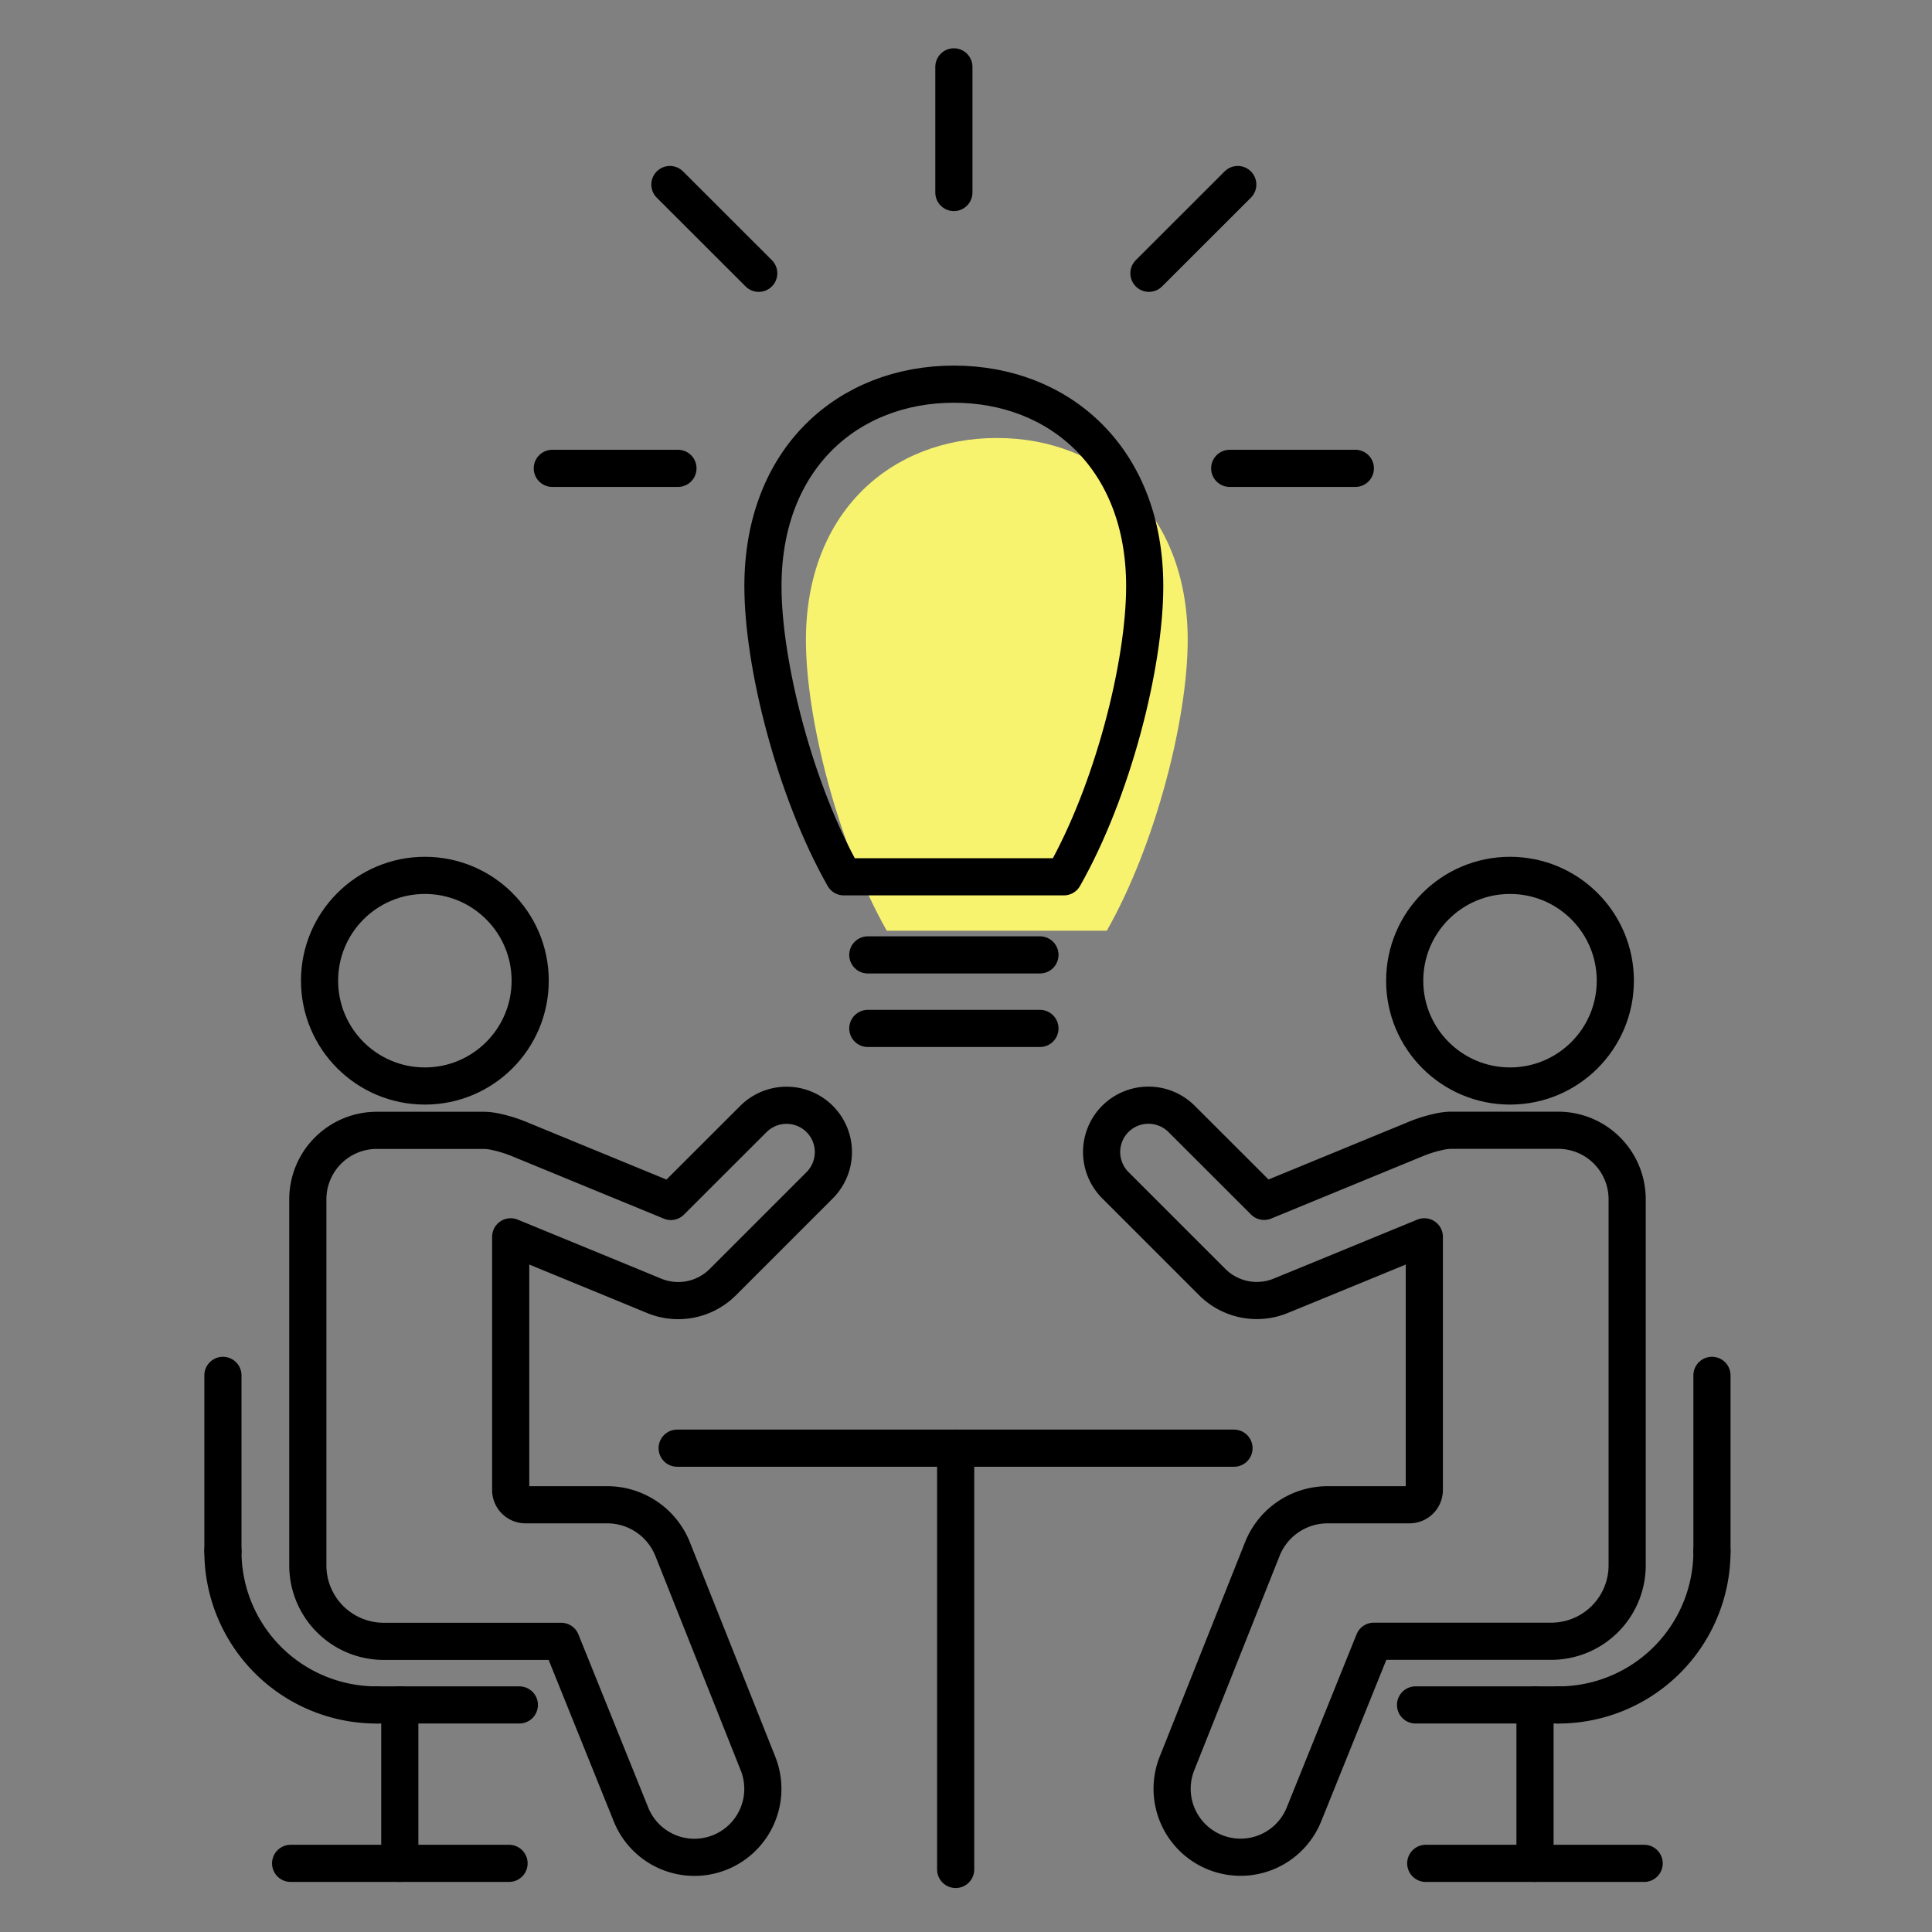
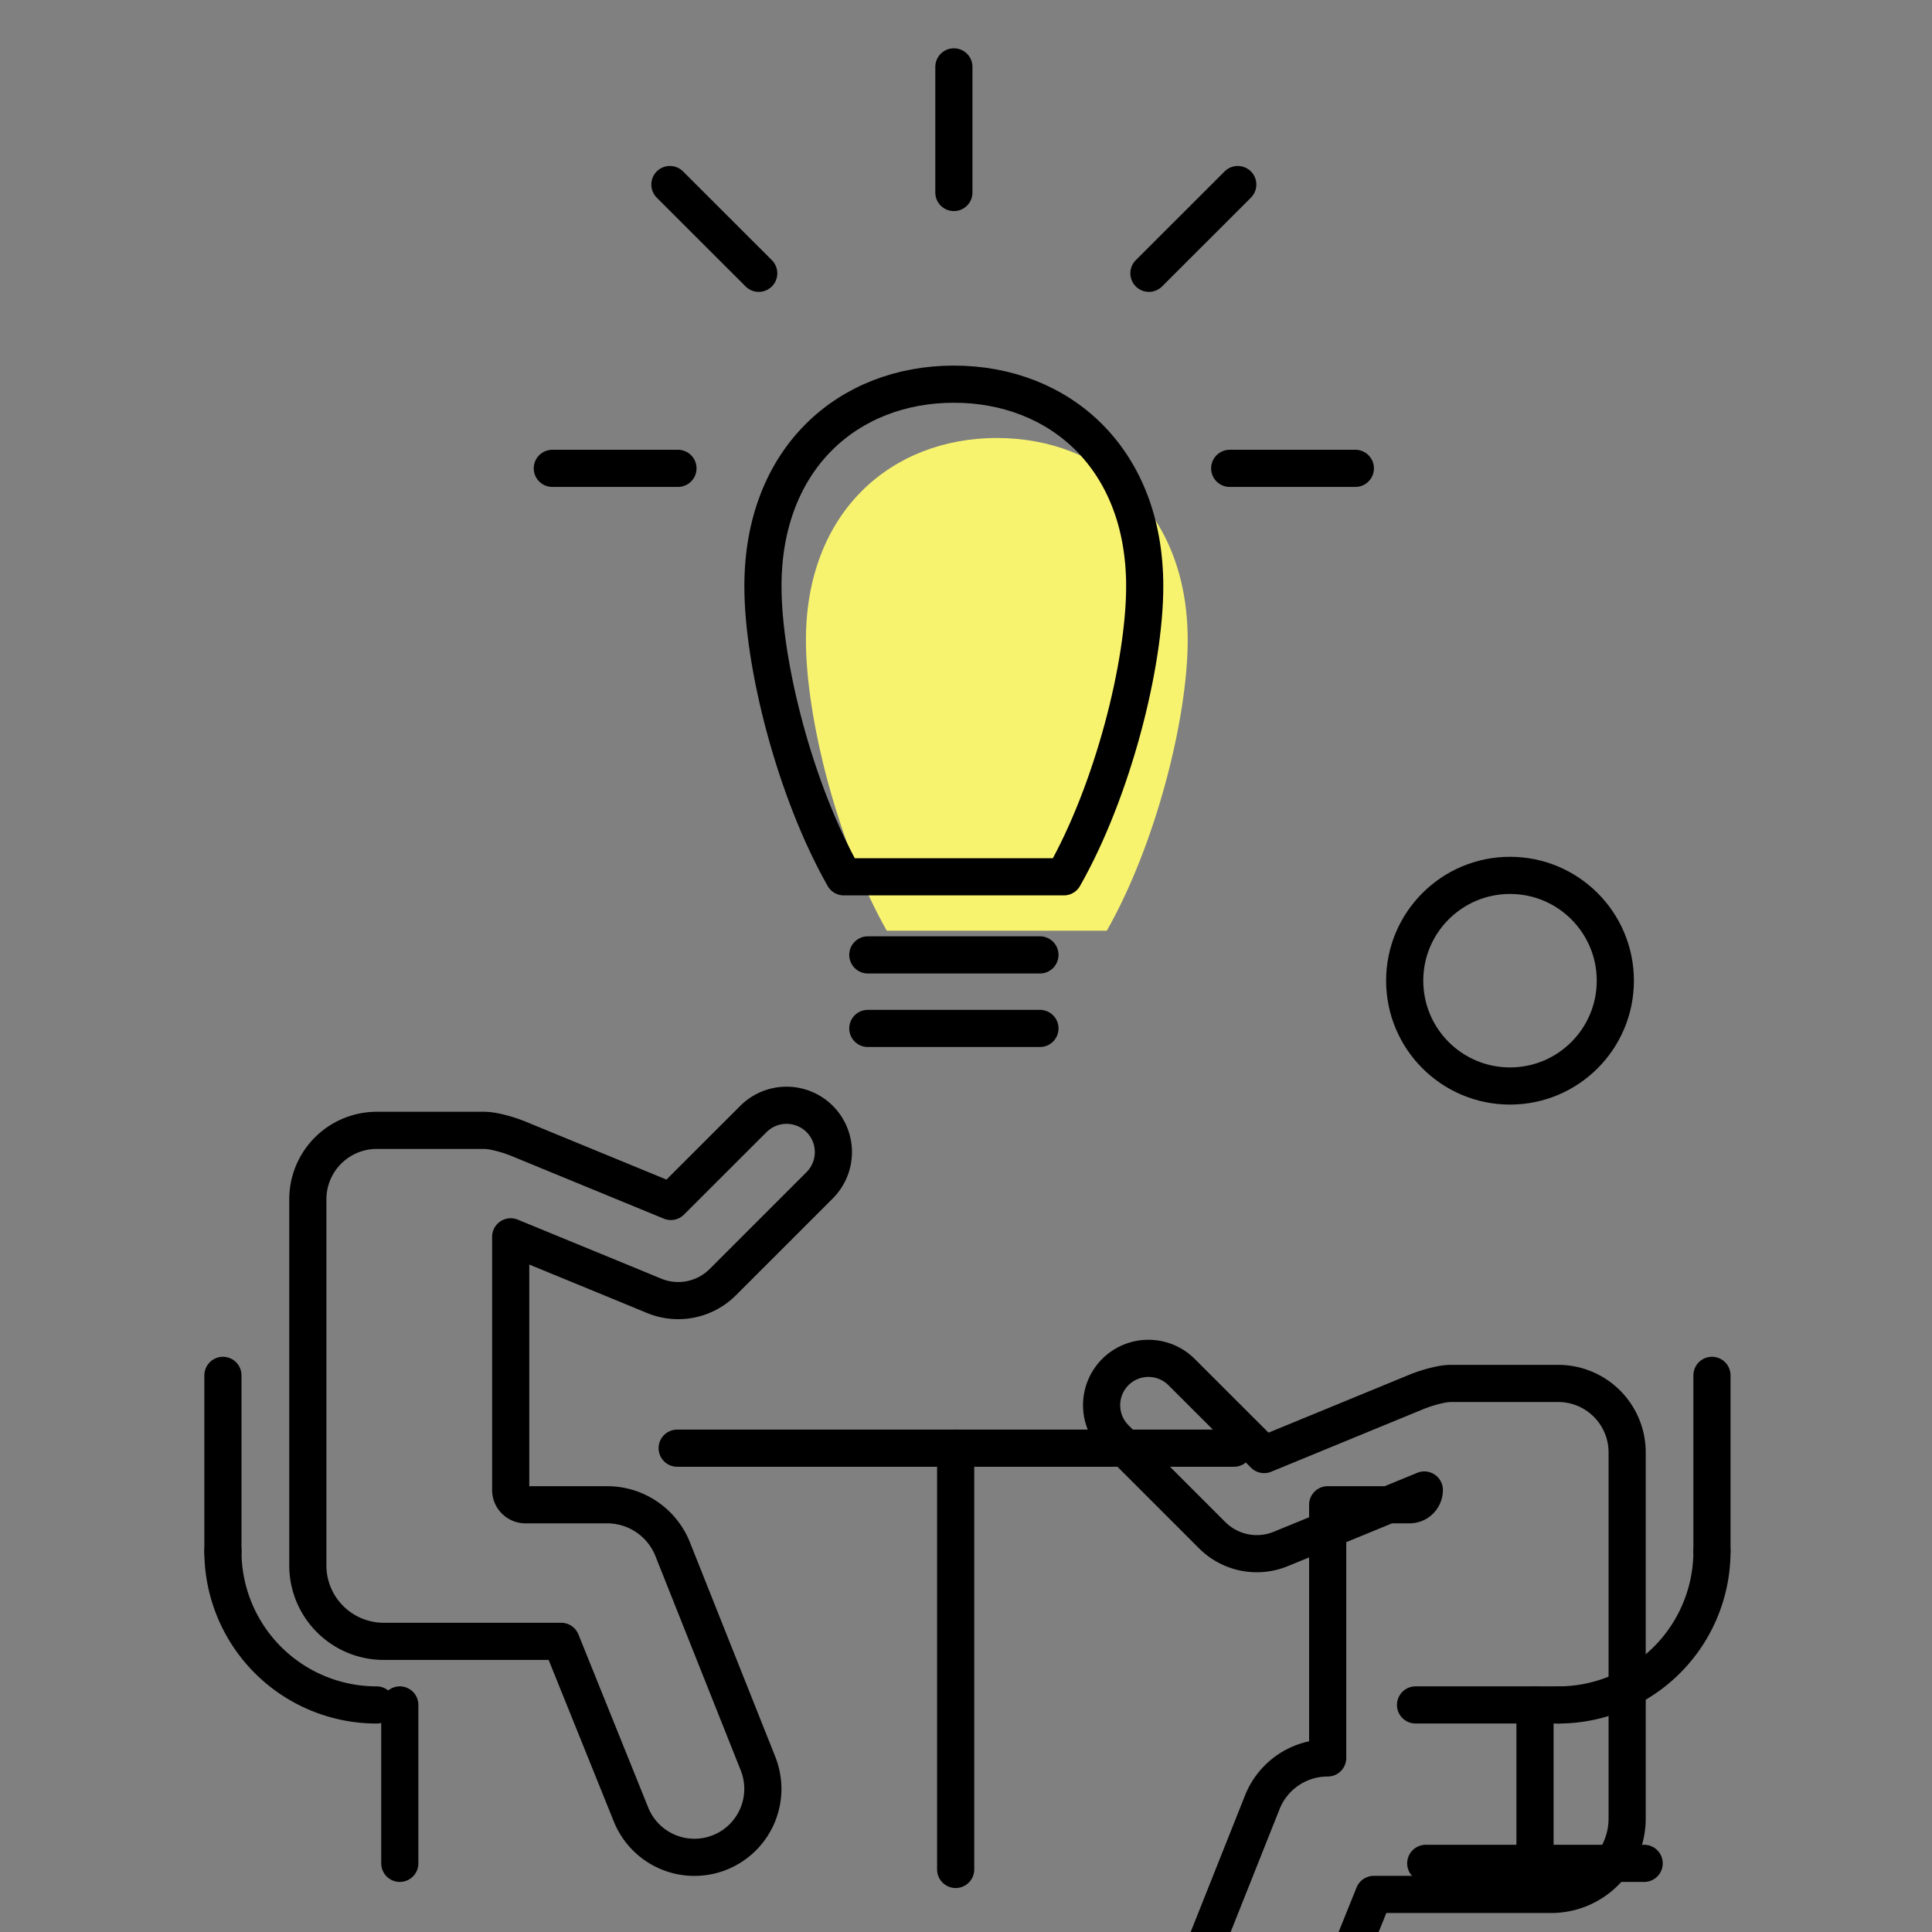
<svg xmlns="http://www.w3.org/2000/svg" height="260" viewBox="0 0 260 260" width="260">
  <rect x="0" y="0" width="260" height="260" fill="#808080" stroke="none" />
  <clipPath id="a">
    <path d="m25 10.25h260v260h-260z" />
  </clipPath>
  <g clip-path="url(#a)" transform="translate(-25 -10.25)">
    <g fill="none">
      <path d="m0 0h212v260h-212z" transform="translate(49 10.249)" />
      <g stroke="#000" stroke-linecap="round" stroke-linejoin="round" stroke-miterlimit="10" stroke-width="5">
-         <circle cx="14.173" cy="14.173" r="14.173" transform="translate(68.004 128.054)" />
        <path d="m80.155 196.633h-11a1.991 1.991 0 0 1 -1.989-1.989v-34.07l15.6 6.412 3.712 1.531a8.49 8.49 0 0 0 9.232-1.844l3.049-3.049 9.991-9.991a6.314 6.314 0 0 0 0-8.918 6.314 6.314 0 0 0 -8.918 0l-11.112 11.1-20.332-8.364a18.6 18.6 0 0 0 -3.471-1.061 7.934 7.934 0 0 0 -1.3-.145h-14.471a9.284 9.284 0 0 0 -9.28 9.28v41.109 8.159a10.218 10.218 0 0 0 10.22 10.22h23.875l9.4 23.309a9.2 9.2 0 0 0 11.98 5.086 9.214 9.214 0 0 0 5.11-11.944l-11.486-28.853a9.486 9.486 0 0 0 -8.81-5.978z" transform="translate(26.56 16.122)" />
        <path d="m49.554 221.3a20.677 20.677 0 0 1 -20.681-20.681" transform="translate(26.127 18.395)" />
-         <path d="m19.211 0h-19.211" transform="translate(75.681 239.692)" />
        <path d="m0 23.658v-23.658" transform="translate(55 195.34)" />
        <path d="m0 21.32v-21.32" transform="translate(78.803 239.692)" />
-         <path d="m0 0h29.395" transform="translate(64.111 261.012)" />
        <circle cx="14.173" cy="14.173" r="14.173" transform="translate(214.038 128.054)" />
-         <path d="m173.068 196.634h11.016a1.991 1.991 0 0 0 1.989-1.989v-34.071l-15.6 6.412-3.712 1.519a8.49 8.49 0 0 1 -9.232-1.844l-3.049-3.049-9.991-9.991a6.314 6.314 0 0 1 0-8.918 6.314 6.314 0 0 1 8.918 0l11.112 11.1 20.332-8.364a18.6 18.6 0 0 1 3.471-1.061 7.932 7.932 0 0 1 1.3-.145h14.468a9.284 9.284 0 0 1 9.28 9.28v41.109 8.159a10.218 10.218 0 0 1 -10.22 10.219h-23.875l-9.4 23.309a9.2 9.2 0 0 1 -11.98 5.086 9.214 9.214 0 0 1 -5.11-11.944l11.485-28.851a9.452 9.452 0 0 1 8.798-5.966z" transform="translate(30.605 16.122)" />
+         <path d="m173.068 196.634h11.016a1.991 1.991 0 0 0 1.989-1.989l-15.6 6.412-3.712 1.519a8.49 8.49 0 0 1 -9.232-1.844l-3.049-3.049-9.991-9.991a6.314 6.314 0 0 1 0-8.918 6.314 6.314 0 0 1 8.918 0l11.112 11.1 20.332-8.364a18.6 18.6 0 0 1 3.471-1.061 7.932 7.932 0 0 1 1.3-.145h14.468a9.284 9.284 0 0 1 9.28 9.28v41.109 8.159a10.218 10.218 0 0 1 -10.22 10.219h-23.875l-9.4 23.309a9.2 9.2 0 0 1 -11.98 5.086 9.214 9.214 0 0 1 -5.11-11.944l11.485-28.851a9.452 9.452 0 0 1 8.798-5.966z" transform="translate(30.605 16.122)" />
        <path d="m201.775 221.3a20.677 20.677 0 0 0 20.681-20.681" transform="translate(32.932 18.395)" />
        <path d="m0 0h19.211" transform="translate(215.496 239.692)" />
        <path d="m0 23.658v-23.658" transform="translate(255.388 195.34)" />
        <path d="m0 21.32v-21.32" transform="translate(231.574 239.692)" />
        <path d="m29.395 0h-29.395" transform="translate(216.87 261.012)" />
        <path d="m0 0h74.939" transform="translate(116.128 205.139)" />
        <path d="m0 0v56.693" transform="translate(153.609 205.139)" />
      </g>
    </g>
    <path d="m144.855 122.769c6.592-11.594 10.883-28.563 10.883-39.109 0-17.246-11.5-27.189-25.683-27.189s-25.695 9.943-25.695 27.2c0 10.533 4.3 27.5 10.883 39.109h29.6v-.012z" fill="#f8f36f" transform="translate(29.098 12.722)" />
    <g style="fill:none;stroke:#000;stroke-linecap:round;stroke-linejoin:round;stroke-miterlimit:10;stroke-width:5">
      <path d="m139.289 115.8c6.592-11.594 10.883-28.563 10.883-39.109 0-17.246-11.5-27.189-25.683-27.189s-25.695 9.942-25.695 27.189c0 10.533 4.3 27.5 10.883 39.109z" transform="translate(28.879 12.448)" />
      <path d="m0 0h16.909" transform="translate(99.327 73.278)" />
      <path d="m0 0 11.956 11.944" transform="translate(115.151 35.085)" />
      <path d="m0 0v16.909" transform="translate(153.368 19.249)" />
      <path d="m11.956 0-11.956 11.944" transform="translate(179.617 35.085)" />
      <path d="m16.909 0h-16.909" transform="translate(190.488 73.278)" />
      <path d="m112.373 123.4h23.164" transform="translate(29.414 15.356)" />
      <path d="m112.373 132.92h23.164" transform="translate(29.414 15.731)" />
    </g>
  </g>
</svg>